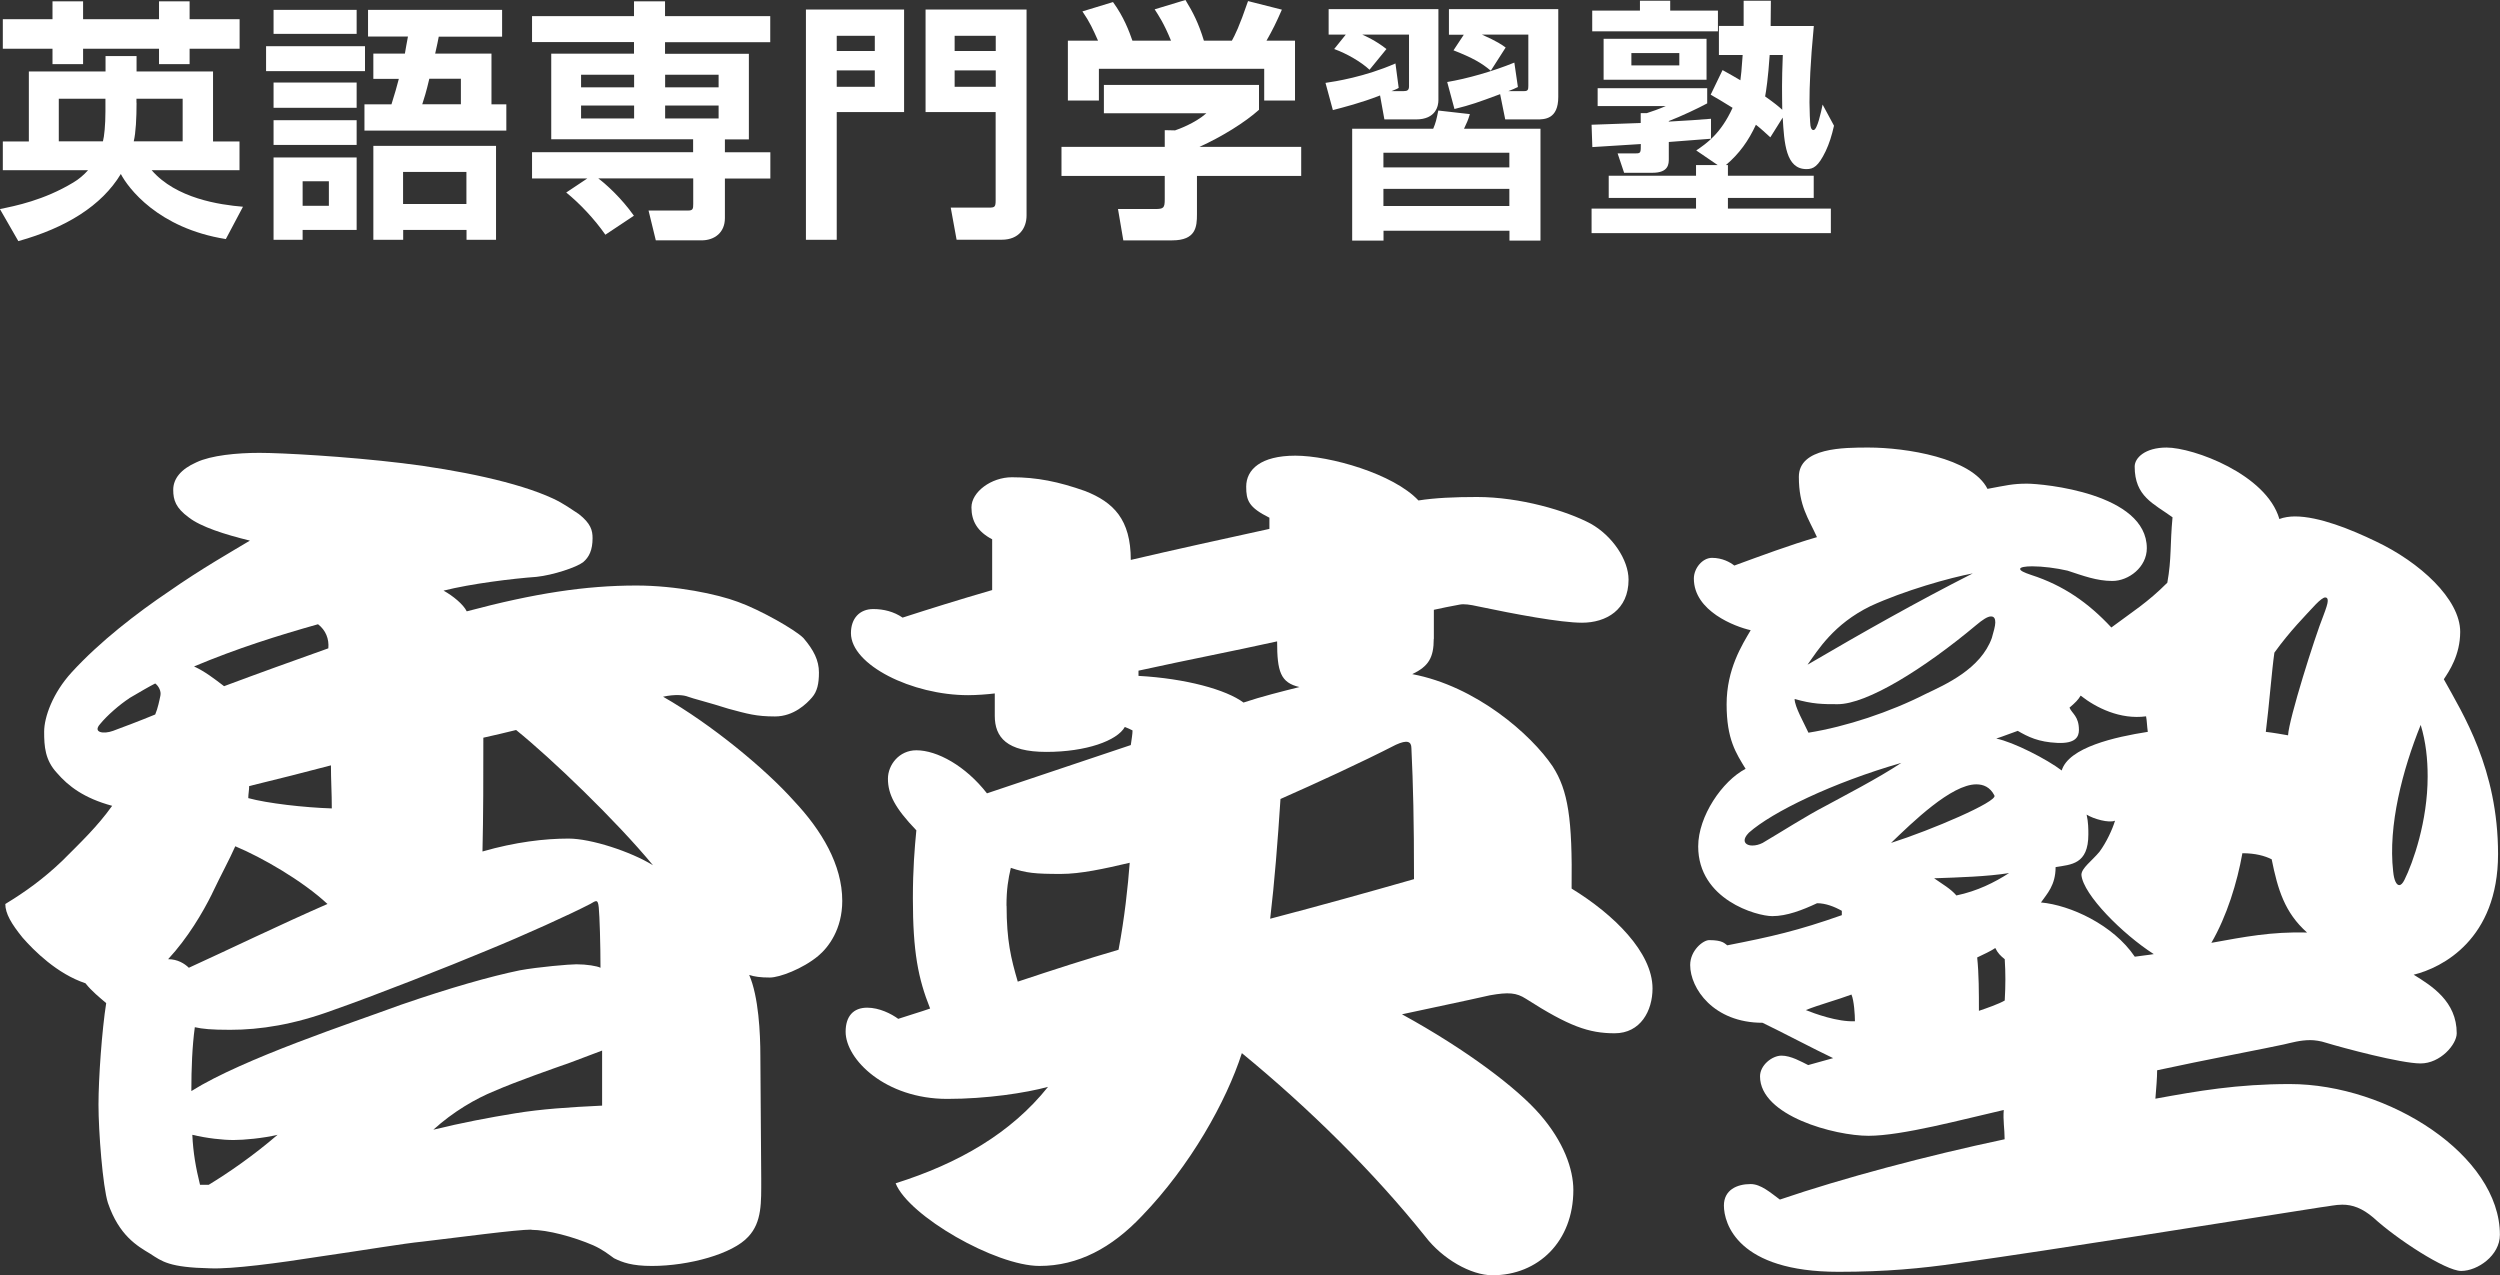
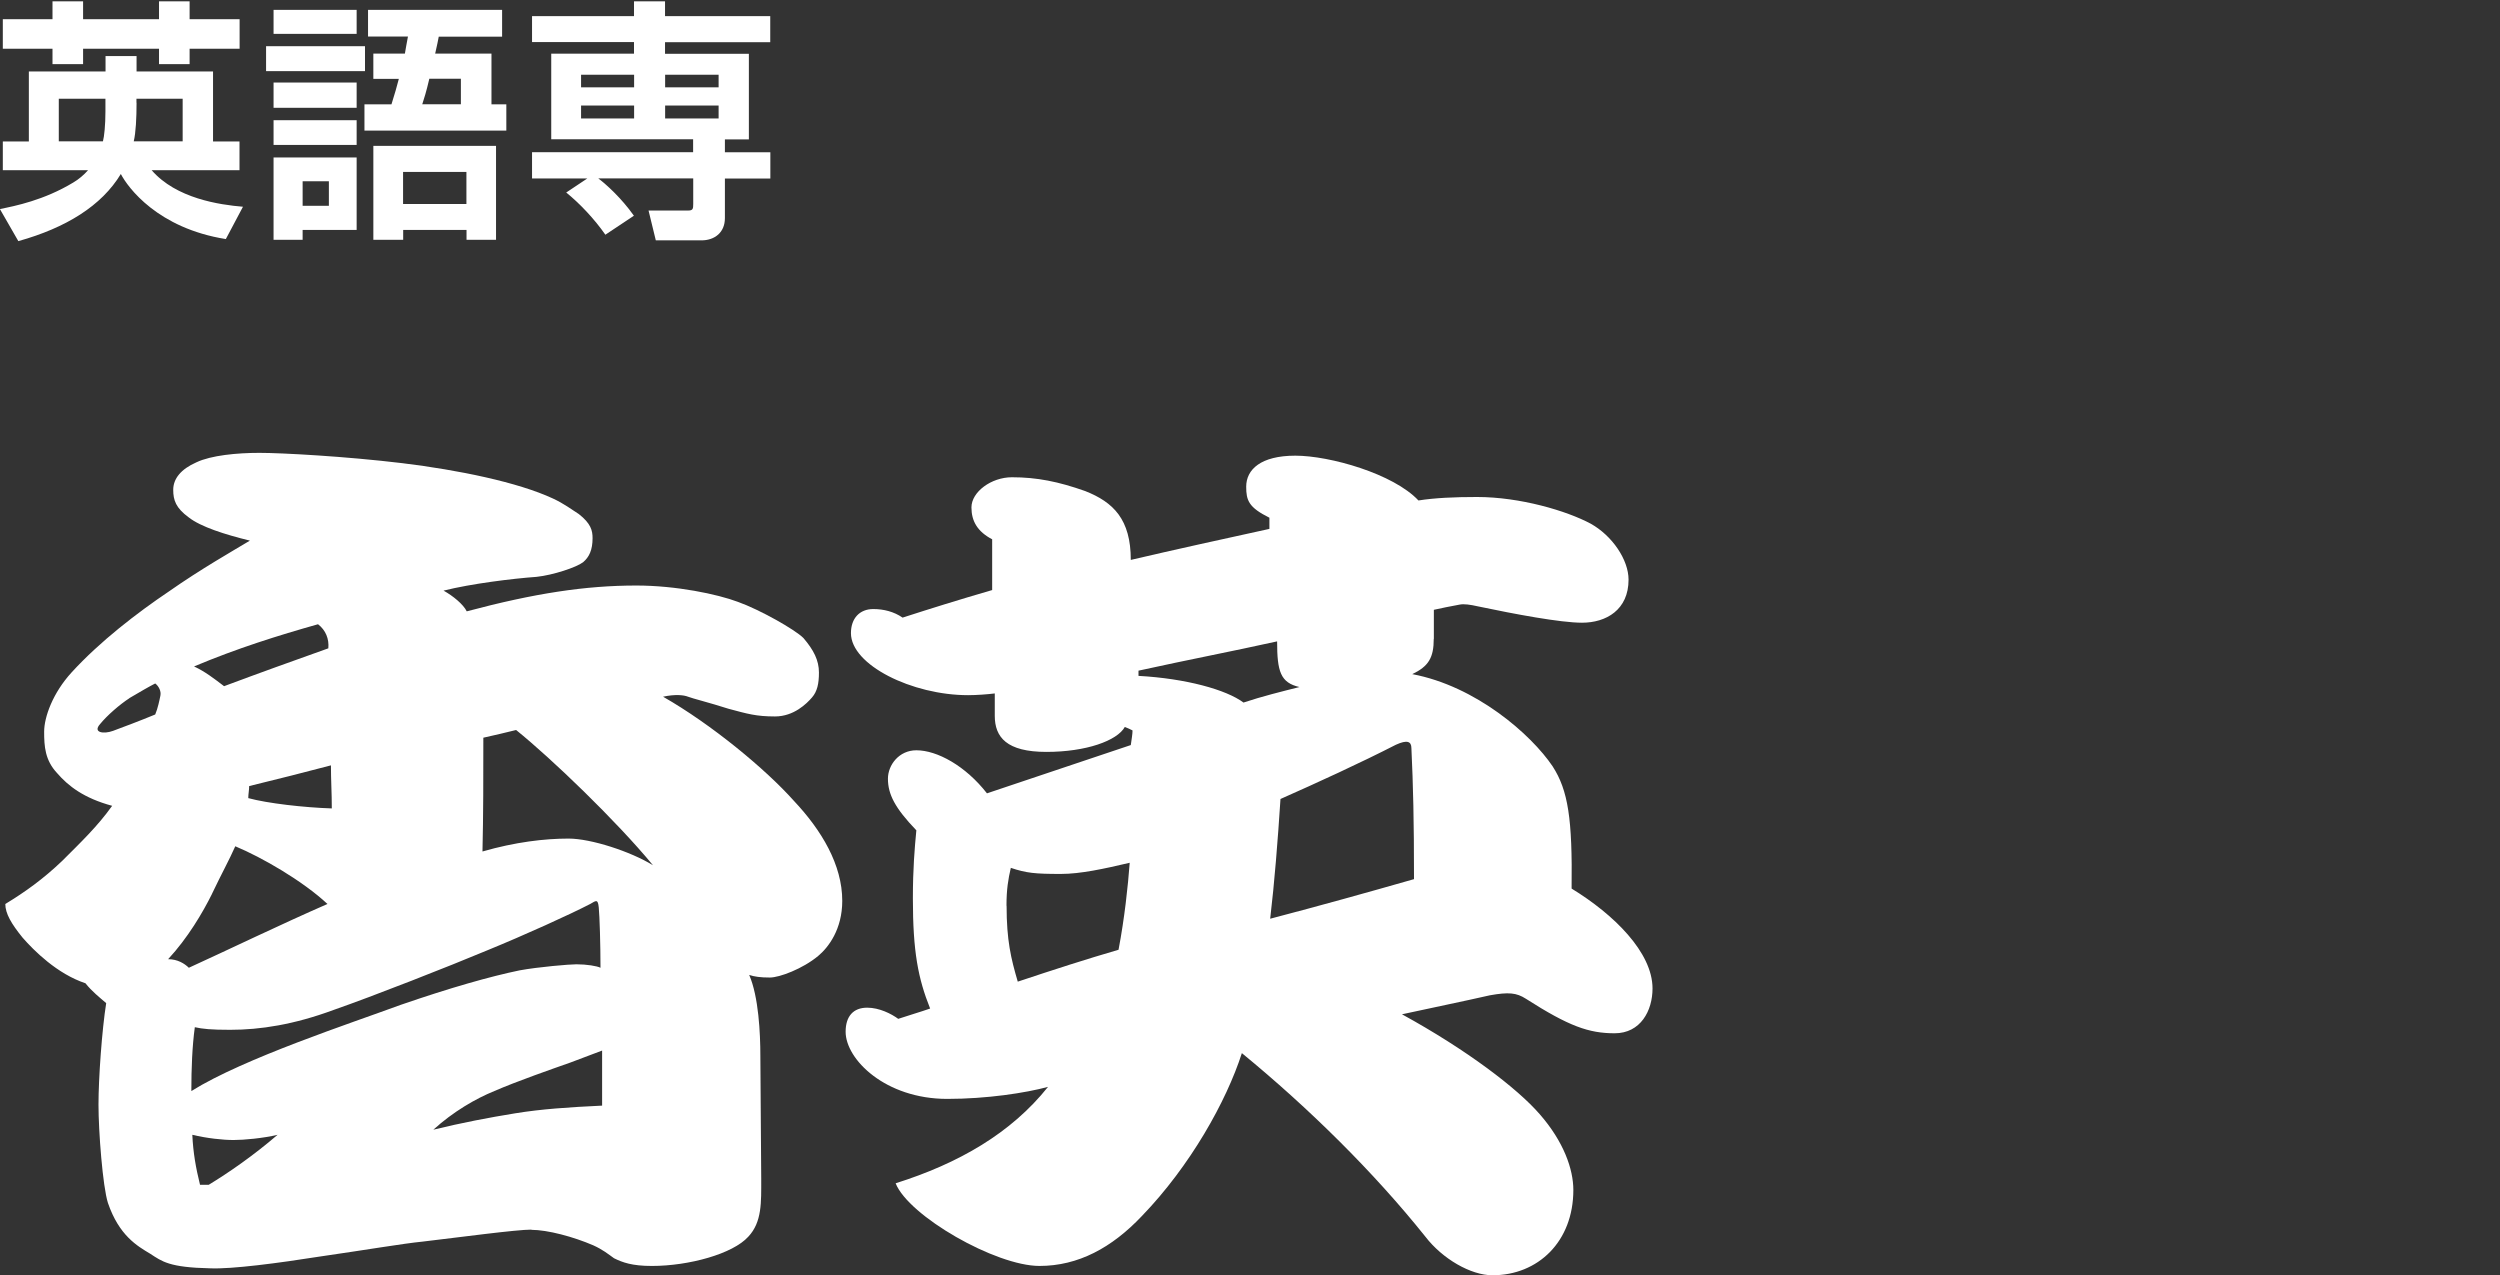
<svg xmlns="http://www.w3.org/2000/svg" id="_レイヤー_2" data-name="レイヤー 2" width="230.48" height="117.57" viewBox="0 0 230.48 117.57">
  <rect x="0" y="0" width="230.48" height="117.57" fill="#333333" stroke="none" />
  <g id="_レイヤー_1-2" data-name="レイヤー 1">
    <g>
      <g>
        <path d="M0,19.27c1.4-.28,4.05-.81,6.75-2.44.51-.3.98-.7,1.37-1.14H.26v-2.65h2.4v-6.45h7.07v-1.42h2.86v1.42h7.05v6.45h2.44v2.65h-8.1c2.26,2.61,6.26,3.19,8.42,3.37l-1.58,2.98c-6.28-1-9.03-4.75-9.68-6-1.77,2.93-5.05,4.96-9.45,6.19l-1.7-2.96ZM4.84.12h2.82v1.65h7V.12h2.82v1.65h4.61v2.72h-4.61v1.42h-2.82v-1.42h-7v1.42h-2.82v-1.42H.26V1.77h4.58V.12ZM9.73,9.1h-4.31v3.93h4.07c.12-.44.23-1.51.23-2.75v-1.19ZM12.59,9.47c0,1.42-.07,2.77-.26,3.56h4.51v-3.93h-4.26v.37Z" fill="#fff" />
        <path d="M24.53,4.26h9.12v2.3h-9.12v-2.3ZM25.22.91h7.66v2.21h-7.66V.91ZM25.22,7.61h7.66v2.33h-7.66v-2.33ZM25.22,11.08h7.66v2.28h-7.66v-2.28ZM25.22,14.52h7.66v6.68h-4.98v.91h-2.68v-7.59ZM27.9,16.71v2.26h2.42v-2.26h-2.42ZM37.33,4.93c.09-.51.14-.84.28-1.56h-3.68V.91h12.36v2.47h-5.84c-.09.49-.12.61-.33,1.56h5.19v4.68h1.37v2.42h-13.08v-2.42h2.49c.26-.81.54-1.79.68-2.35h-2.35v-2.33h2.91ZM45.73,13.45v8.66h-2.72v-.91h-5.84v.91h-2.75v-8.66h11.31ZM37.16,15.85v2.96h5.84v-2.96h-5.84ZM42.49,9.61v-2.35h-2.91c-.28,1.21-.49,1.86-.65,2.35h3.56Z" fill="#fff" />
        <path d="M54.15,16.45h-5.1v-2.42h14.85v-1.19h-13.08v-7.89h7.63v-1.07h-9.4V1.49h9.4V.12h2.86v1.37h9.7v2.4h-9.7v1.07h7.73v7.89h-2.21v1.19h4.19v2.42h-4.19v3.65c0,1.33-.95,2.05-2.16,2.05h-4.21l-.67-2.75h3.65c.44,0,.47-.16.47-.61v-2.35h-8.75c.68.51,2.12,1.79,3.28,3.44l-2.63,1.75c-1-1.44-2.37-2.89-3.61-3.89l1.95-1.3ZM53.57,6.89v1.16h4.89v-1.16h-4.89ZM53.57,9.73v1.19h4.89v-1.19h-4.89ZM61.32,6.89v1.16h4.93v-1.16h-4.93ZM61.32,9.73v1.19h4.93v-1.19h-4.93Z" fill="#fff" />
-         <path d="M74.3.88h9.05v9.45h-6.21v11.78h-2.84V.88ZM77.14,4.7h3.51v-1.4h-3.51v1.4ZM77.14,8h3.51v-1.51h-3.51v1.51ZM91.8,10.33h-6.47V.88h9.31v18.99c0,1.16-.7,2.23-2.28,2.23h-4.17l-.54-2.96h3.51c.54,0,.63-.05.63-.67v-8.14ZM88.01,4.7h3.79v-1.4h-3.79v1.4ZM88.01,8h3.79v-1.51h-3.79v1.51Z" fill="#fff" />
-         <path d="M116.07,7.84v2.28c-1.28,1.16-3.47,2.51-5.49,3.42h9.38v2.68h-9.61v3.54c0,1.14-.09,2.4-2.28,2.4h-4.51l-.49-2.89h3.4c.81,0,.91-.09.91-.91v-2.14h-9.52v-2.68h9.52v-1.54l.95.02c.26-.09,1.81-.63,2.89-1.58h-9.45v-2.61h14.31ZM101.23,3.75c-.47-1.05-.74-1.68-1.44-2.7l2.82-.86c1,1.37,1.49,2.7,1.79,3.56h3.56c-.67-1.63-1.12-2.28-1.51-2.89l2.84-.86c.7,1.14,1.21,2.14,1.7,3.75h2.58c.28-.51.67-1.26,1.49-3.65l3.12.79c-.54,1.23-.84,1.84-1.42,2.86h2.63v5.52h-2.84v-2.93h-15.24v2.93h-2.86V3.75h2.79Z" fill="#fff" />
-         <path d="M128.96,8.1c-.19.12-.51.23-.67.3h1.12c.33,0,.49-.09.49-.44V3.19h-4.31c.3.14,1.23.54,2.23,1.33l-1.56,1.91c-.77-.72-2.09-1.49-3.26-1.91l1.07-1.33h-1.58V.84h10.12v8.4c0,.47-.19,1.77-2.07,1.77h-2.91l-.4-2.21c-1.79.7-3.37,1.09-4.35,1.35l-.68-2.51c.86-.12,3.65-.56,6.45-1.79l.3,2.26ZM142.02,11.87v10.31h-2.86v-.91h-11.61v.91h-2.89v-10.31h7.47c.23-.54.3-.84.47-1.68l2.91.33c-.19.63-.26.74-.54,1.35h7.05ZM127.54,14.08v1.35h11.61v-1.35h-11.61ZM127.54,17.41v1.58h11.61v-1.58h-11.61ZM139.92,8.03c-.12.07-.65.3-.86.37h1.47c.33,0,.37-.14.37-.49V3.19h-4.28c1.42.63,1.86.95,2.19,1.19l-1.37,2.14c-.86-.72-1.68-1.19-3.44-1.88l.95-1.44h-1.37V.84h10.08v8.1c0,2.07-1.28,2.07-1.98,2.07h-2.91l-.47-2.33c-2.07.77-2.65.98-4.21,1.37l-.67-2.49c1.81-.3,4.21-.98,6.19-1.79l.33,2.26Z" fill="#fff" />
-         <path d="M146.72,11.5s4.05-.14,4.54-.16v-.91h.56c.4-.12,1.23-.42,1.75-.65h-6.28v-1.65h10.1v1.4c-.81.44-2.4,1.19-3.54,1.63v.05c1.3-.07,3.19-.19,3.89-.26v1.84c-.23.02-3.42.26-3.89.3v1.54c0,.47,0,1.3-1.51,1.3h-2.61l-.6-1.79h1.7c.44,0,.44-.09.44-.86-.35.02-4.44.28-4.47.28l-.07-2.05ZM158.82,6.47c.67.37,1,.56,1.63.93.05-.37.12-.95.21-2.33h-2.19v-2.68h2.28V.07h2.51c0,.72,0,1.05-.02,2.33h3.98c-.33,3.44-.4,5.56-.4,7.05,0,.7.05,1.84.09,2.14.05.26.12.4.28.4.35,0,.7-1.68.84-2.35l1.05,1.95c-.21.93-.44,1.65-.77,2.35-.68,1.4-1.12,1.65-1.77,1.65-1.91,0-2.05-2.4-2.19-4.75l-1.14,1.82c-.47-.42-.79-.74-1.33-1.16-.68,1.47-1.51,2.65-2.77,3.72h.19v.98h7.91v2.05h-7.91v.98h9.49v2.26h-22.06v-2.26h9.63v-.98h-8.05v-2.05h8.05v-.98h2l-1.98-1.35c.95-.65,2.26-1.54,3.35-3.93-1-.63-1.42-.86-2.02-1.21l1.09-2.26ZM146.79.98h4.4V.07h2.79v.91h4.4v1.91h-11.59V.98ZM147.84,3.58h9.49v3.77h-9.49v-3.77ZM150.4,4.89v1.14h4.42v-1.14h-4.42ZM163.15,5.07c-.14,2.12-.33,3.35-.42,3.82.86.61,1.23.91,1.58,1.23-.02-1.68-.05-2.49.05-5.05h-1.21Z" fill="#fff" />
      </g>
      <path d="M49.01,113.36c-1.43,0-6.67.71-10.08,1.11-1.67.16-5.4.79-9.29,1.35-4.05.64-8.26,1.19-10.24,1.11-3.81-.08-4.45-.63-5.56-1.35-1.19-.71-2.86-1.67-3.89-4.68-.48-1.51-.87-6.59-.87-9.05s.32-6.91.71-9.37c-.56-.48-1.35-1.11-1.91-1.83-2.62-.87-4.76-3.02-5.8-4.21-1.03-1.27-1.59-2.22-1.59-3.1,1.83-1.11,3.49-2.3,5.24-3.97,1.67-1.67,3.26-3.18,4.61-5.08-2.62-.71-4.05-1.83-5.08-3.02-1.11-1.19-1.19-2.46-1.19-3.81s.79-3.57,2.54-5.48c2.62-2.86,6.03-5.48,8.97-7.46,2.94-2.06,5.88-3.73,7.46-4.68-2.3-.56-4.53-1.27-5.64-2.14-1.19-.87-1.43-1.59-1.43-2.54,0-1.03.71-1.91,2.14-2.54,1.35-.64,3.73-.87,5.8-.87s7.94.32,13.18.95c5.16.63,10.64,1.75,13.89,3.26,1.03.48,1.75,1.03,2.38,1.43,1.11.87,1.27,1.51,1.27,2.22,0,1.11-.32,1.75-.87,2.22-.63.48-2.78,1.19-4.29,1.35-2.22.16-6.03.63-8.58,1.27.87.48,1.83,1.27,2.14,1.91,6.27-1.67,10.96-2.38,15.64-2.38,3.65,0,7.46.79,9.37,1.51,1.99.71,5.24,2.54,6.03,3.33.95,1.11,1.43,2.06,1.43,3.18,0,1.03-.16,1.75-.64,2.3-.48.56-1.67,1.75-3.41,1.75s-2.54-.24-4.29-.71c-1.75-.56-3.33-.95-3.73-1.11-.4-.16-1.19-.24-2.3,0,4.45,2.54,9.45,6.67,12.07,9.61,2.54,2.7,4.45,5.88,4.45,9.21,0,2.62-1.27,4.29-2.22,5.08-1.43,1.19-3.57,1.99-4.45,1.99s-1.43-.08-1.91-.24c.87,1.99,1.03,5.4,1.03,7.46s.08,9.21.08,11.35.08,3.97-1.19,5.32c-1.43,1.59-5.48,2.7-8.89,2.7-1.83,0-2.7-.32-3.49-.71-.56-.4-1.03-.79-1.91-1.19-1.83-.79-4.21-1.43-5.72-1.43ZM11.93,64.37c-.87.56-2.06,1.59-2.7,2.38-.71.79.32.95,1.19.63.87-.32,2.54-.95,3.89-1.51.24-.56.4-1.35.48-1.75s-.16-.87-.48-1.11c-.48.24-1.43.79-2.38,1.35ZM19.55,82.4c-.87,1.75-2.22,4.05-4.05,6.03.87,0,1.51.4,1.91.79,3.49-1.59,8.58-4.05,12.78-5.88-2.3-2.14-6.03-4.29-8.5-5.32-.56,1.27-1.27,2.54-2.14,4.37ZM17.65,100.58c4.84-3.02,14.77-6.27,19.29-7.94,4.61-1.59,8.26-2.62,10.96-3.18,1.75-.32,4.61-.56,5.24-.56.95,0,1.91.16,2.22.32,0-2.14-.08-4.76-.16-5.56s-.24-.64-.79-.32c-1.83.95-6.03,2.86-9.53,4.29-3.41,1.43-10.48,4.21-14.13,5.48-3.65,1.35-6.75,1.83-9.53,1.83-1.75,0-2.54-.08-3.26-.24-.24,1.75-.32,3.81-.32,5.88ZM19.24,109.23c1.83-1.11,4.13-2.7,6.35-4.61-1.35.32-3.1.48-4.05.48-1.03,0-2.46-.16-3.81-.48.08,1.67.32,3.02.71,4.61h.79ZM20.66,63.26c3.18-1.19,6.27-2.3,9.61-3.49.08-.87-.24-1.67-.95-2.22-3.65,1.03-7.46,2.22-11.43,3.89,1.03.48,1.83,1.11,2.78,1.83ZM22.89,73.58c1.75.48,5.16.87,7.7.95,0-1.43-.08-2.62-.08-3.97-2.38.63-4.92,1.27-7.54,1.91,0,.4-.08.71-.08,1.11ZM55.52,96.85c-.63.24-1.27.48-2.94,1.11-1.59.56-5,1.75-6.99,2.62-1.75.71-3.81,1.91-5.64,3.57,2.62-.64,5.08-1.11,7.54-1.51s4.92-.56,8.02-.71v-5.08ZM44.48,78.5c3.02-.87,5.72-1.19,7.94-1.19,2.06,0,5.72,1.19,7.78,2.46-3.41-4.13-9.37-9.85-12.62-12.47-.95.24-1.99.48-3.02.71,0,3.49,0,7.23-.08,10.48Z" fill="#fff" />
      <path d="M132.18,58.89c0,1.75-.48,2.54-1.98,3.26,5.88,1.11,10.96,5.56,12.94,8.5,1.43,2.22,1.83,4.84,1.75,11.27,3.89,2.38,7.46,5.88,7.46,9.21,0,2.06-1.11,4.13-3.49,4.13s-4.21-.64-8.18-3.18c-.87-.56-1.59-.63-3.33-.32-2.46.56-5.16,1.11-8.1,1.75,5.95,3.26,10.64,6.83,12.7,9.21,2.22,2.54,3.1,5.08,3.1,6.99,0,4.76-3.26,7.86-7.46,7.86-1.99,0-4.61-1.51-6.19-3.57-4.76-5.95-10.72-11.83-16.91-16.91-1.43,4.45-4.76,10.4-9.21,15.01-2.78,2.94-5.88,4.61-9.45,4.61-4.05,0-12.07-4.61-13.26-7.62,5.8-1.83,10.64-4.61,14.05-8.89-2.06.56-5.64,1.11-9.29,1.11-5.72,0-9.37-3.65-9.37-6.19,0-1.43.71-2.22,1.99-2.22,1.11,0,2.22.56,2.86,1.03.95-.32,2.06-.64,2.94-.95-1.11-2.78-1.59-5.24-1.59-10.16,0-2.7.16-4.61.32-6.27-1.98-2.06-2.62-3.33-2.62-4.76,0-1.27,1.03-2.62,2.62-2.62,1.91,0,4.53,1.43,6.51,3.97,4.92-1.67,9.53-3.18,13.26-4.45.08-.56.16-1.03.16-1.35-.16-.08-.48-.24-.71-.32-.71,1.27-3.57,2.3-7.23,2.3s-4.76-1.35-4.76-3.33v-2.06c-.63.08-1.67.16-2.46.16-5.16,0-10.8-2.78-10.8-5.72,0-1.35.79-2.22,2.06-2.22.95,0,1.91.24,2.7.79,2.7-.87,5-1.59,8.26-2.54v-4.68c-1.35-.71-1.91-1.67-1.91-2.94,0-1.43,1.83-2.78,3.73-2.78,2.3,0,4.29.4,6.75,1.27,2.62,1.03,4.21,2.62,4.21,6.35,4.05-.95,8.81-1.99,12.78-2.86v-1.03c-1.91-.95-2.14-1.59-2.14-2.86,0-1.59,1.35-2.86,4.53-2.86s9.05,1.67,11.35,4.13c1.51-.24,3.33-.32,5.4-.32,3.97,0,8.26,1.27,10.48,2.46,1.99,1.11,3.49,3.33,3.49,5.16,0,2.78-2.06,3.97-4.29,3.97-1.98,0-6.19-.79-9.61-1.51-.71-.16-1.27-.24-1.67-.16-.87.16-1.67.32-2.38.48v2.7ZM92.8,83.51c0,3.18.4,4.84,1.03,6.99,3.33-1.11,6.27-2.06,9.29-2.94.56-2.94.87-5.88,1.03-8.02-2.38.56-4.53,1.03-6.35,1.03-2.38,0-3.18-.08-4.61-.56-.24,1.03-.4,1.98-.4,3.49ZM104.95,62.31c4.37.24,8.1,1.27,9.69,2.46,1.67-.56,3.57-1.03,5.16-1.43-1.75-.4-2.06-1.43-2.06-4.21-4.29.95-8.1,1.67-12.78,2.7v.48ZM117.1,84.7c4.84-1.27,8.81-2.38,13.26-3.65,0-5.48-.08-8.65-.24-12.07,0-.64-.4-.79-1.43-.32-3.26,1.67-7.23,3.49-10.64,5-.24,3.73-.56,7.78-.95,11.04Z" fill="#fff" />
-       <path d="M169.82,83.98c-.71-.4-1.51-.71-2.3-.71-1.35.63-2.78,1.19-4.13,1.19-1.43,0-6.83-1.51-6.83-6.43,0-2.78,2.22-6.03,4.37-7.15-.87-1.43-1.75-2.7-1.75-5.95s1.43-5.48,2.22-6.83c-1.43-.32-5.24-1.75-5.24-4.76,0-.95.79-1.91,1.67-1.91.95,0,1.67.4,2.06.71,2.38-.87,5.16-1.91,7.62-2.62-.79-1.75-1.67-2.86-1.67-5.56s4.13-2.7,6.43-2.7c3.41,0,9.53.95,10.96,3.81,1.75-.32,2.3-.48,3.65-.48,1.43,0,11.04.87,11.04,5.95,0,1.75-1.67,3.02-3.18,3.02-1.43,0-2.7-.48-4.13-.95-1.03-.24-2.3-.4-3.26-.4-.64,0-1.11.08-1.11.24s.32.32,1.03.56c2.94.95,5.24,2.54,7.38,4.84,1.91-1.43,3.34-2.3,5.16-4.13.4-2.22.24-3.49.48-6.03-1.75-1.27-3.49-1.91-3.49-4.68,0-.79.95-1.75,2.94-1.75,2.46,0,9.21,2.46,10.4,6.59.4-.16.95-.24,1.43-.24,2.22,0,5.16,1.19,7.46,2.3,4.05,1.91,7.78,5.32,7.78,8.34,0,2.14-1.03,3.65-1.51,4.37,1.75,3.18,5,8.26,5,16.12s-5.16,10.48-7.78,11.12c1.67,1.03,3.97,2.46,3.97,5.4,0,1.03-1.51,2.78-3.33,2.78s-7.15-1.43-8.73-1.91c-.48-.16-1.03-.24-1.43-.24-.95,0-1.75.24-2.46.4-1.03.24-7.7,1.51-11.67,2.38,0,.71-.08,1.59-.16,2.62,3.89-.71,7.54-1.35,12.39-1.35,9.13,0,19.37,6.59,19.37,13.9,0,1.91-2.06,3.33-3.57,3.33-1.43,0-5.95-2.94-8.1-4.92-1.03-.87-1.91-1.19-2.86-1.19-.63,0-1.27.16-1.98.24-11.2,1.75-23.42,3.73-33.51,5.16-3.33.48-6.59.79-10.96.79-9.29,0-10.56-4.45-10.56-6.11,0-1.43,1.19-1.98,2.46-1.98.95,0,1.83.79,2.7,1.43,5.8-1.98,13.58-4.05,20.72-5.56,0-.95-.16-1.75-.08-2.7-3.81.87-9.37,2.38-12.47,2.38s-10-1.83-10-5.48c0-1.03,1.11-1.91,1.98-1.91s1.83.56,2.46.87l2.3-.64c-1.67-.79-4.84-2.46-6.51-3.26-4.53,0-6.67-3.18-6.67-5.32,0-1.35,1.19-2.3,1.75-2.3,1.27,0,1.43.32,1.67.48,4.05-.79,6.51-1.35,10.56-2.78v-.4ZM161.24,76.76c-.32.32-.4.56-.4.71,0,.32.32.48.71.48.32,0,.63-.08.95-.24,1.75-1.03,3.97-2.46,5.8-3.41,1.59-.87,4.84-2.54,6.99-3.97-6.35,1.83-11.91,4.53-14.05,6.43ZM166.72,67.55c3.49-.56,7.54-1.91,10.8-3.57,1.83-.87,5.08-2.3,6.11-5.16.16-.56.32-1.11.32-1.43s-.08-.56-.4-.56-.79.32-1.35.79c-4.84,4.05-10.08,7.3-12.78,7.3-1.35,0-2.3,0-3.97-.48,0,.71.87,2.22,1.27,3.1ZM171.01,94.15c0-.56-.08-1.91-.32-2.46-1.27.48-3.02.95-4.21,1.43.79.32,2.94,1.11,4.53,1.03ZM181.89,52.86c-2.14.4-6.35,1.59-9.45,3.02-3.41,1.67-4.84,4.05-5.8,5.4,5.16-3.02,10.08-5.8,15.24-8.42ZM183.87,73.34c-.4-.79-1.03-1.03-1.67-1.03-2.3,0-5.88,3.49-7.86,5.4,3.73-1.19,9.85-3.81,9.53-4.37ZM180.38,82.55c1.91-.4,3.49-1.19,4.84-2.06-1.98.32-4.61.4-6.91.48.79.56,1.51.95,2.06,1.59ZM182.44,93.19c.71-.24,1.83-.63,2.38-.95.08-1.43.08-2.54,0-3.81-.4-.32-.64-.56-.87-1.03-.48.32-1.03.56-1.67.87.16,1.51.16,3.26.16,4.92ZM190.07,71.04c.64-2.14,4.92-3.1,7.94-3.57-.08-.56-.08-1.03-.16-1.43-2.38.32-4.61-.79-6.03-1.91-.24.4-.48.64-1.03,1.11.24.56.87.79.87,2.06,0,.63-.32,1.27-1.99,1.19-1.75-.08-2.7-.56-3.65-1.11-.48.16-1.27.48-1.98.71,1.59.32,4.68,1.91,6.03,2.94ZM192.53,76.92c0,2.78-1.59,2.78-3.02,3.02,0,1.67-.79,2.46-1.35,3.26,2.7.24,6.67,2.06,8.65,5,.48-.08,1.35-.16,1.75-.24-2.86-1.83-6.51-5.48-6.67-7.3,0-.63.95-1.27,1.67-2.14.64-.87,1.19-2.06,1.43-2.86-.56.24-1.99-.16-2.62-.56.16.71.16,1.35.16,1.83ZM203.88,86.92c3.1-.56,5.48-1.03,8.81-.95-2.06-1.83-2.7-3.97-3.26-6.75-.64-.32-1.51-.56-2.7-.56-.48,2.7-1.43,5.8-2.86,8.26ZM208.88,67.47c.71.08,1.59.24,2.06.32.08-1.51,2.46-9.05,3.26-11.04.24-.63.4-1.11.4-1.35s-.08-.32-.24-.32-.48.24-.87.64c-.95,1.03-2.38,2.46-3.81,4.45-.24,1.67-.48,4.84-.79,7.3ZM220.63,80.33c.08.87.32,1.27.56,1.27.16,0,.32-.16.48-.48.79-1.59,2.14-5.4,2.14-9.53,0-1.59-.16-3.18-.64-4.76-1.67,4.13-3.02,9.29-2.54,13.5Z" fill="#fff" />
    </g>
  </g>
</svg>